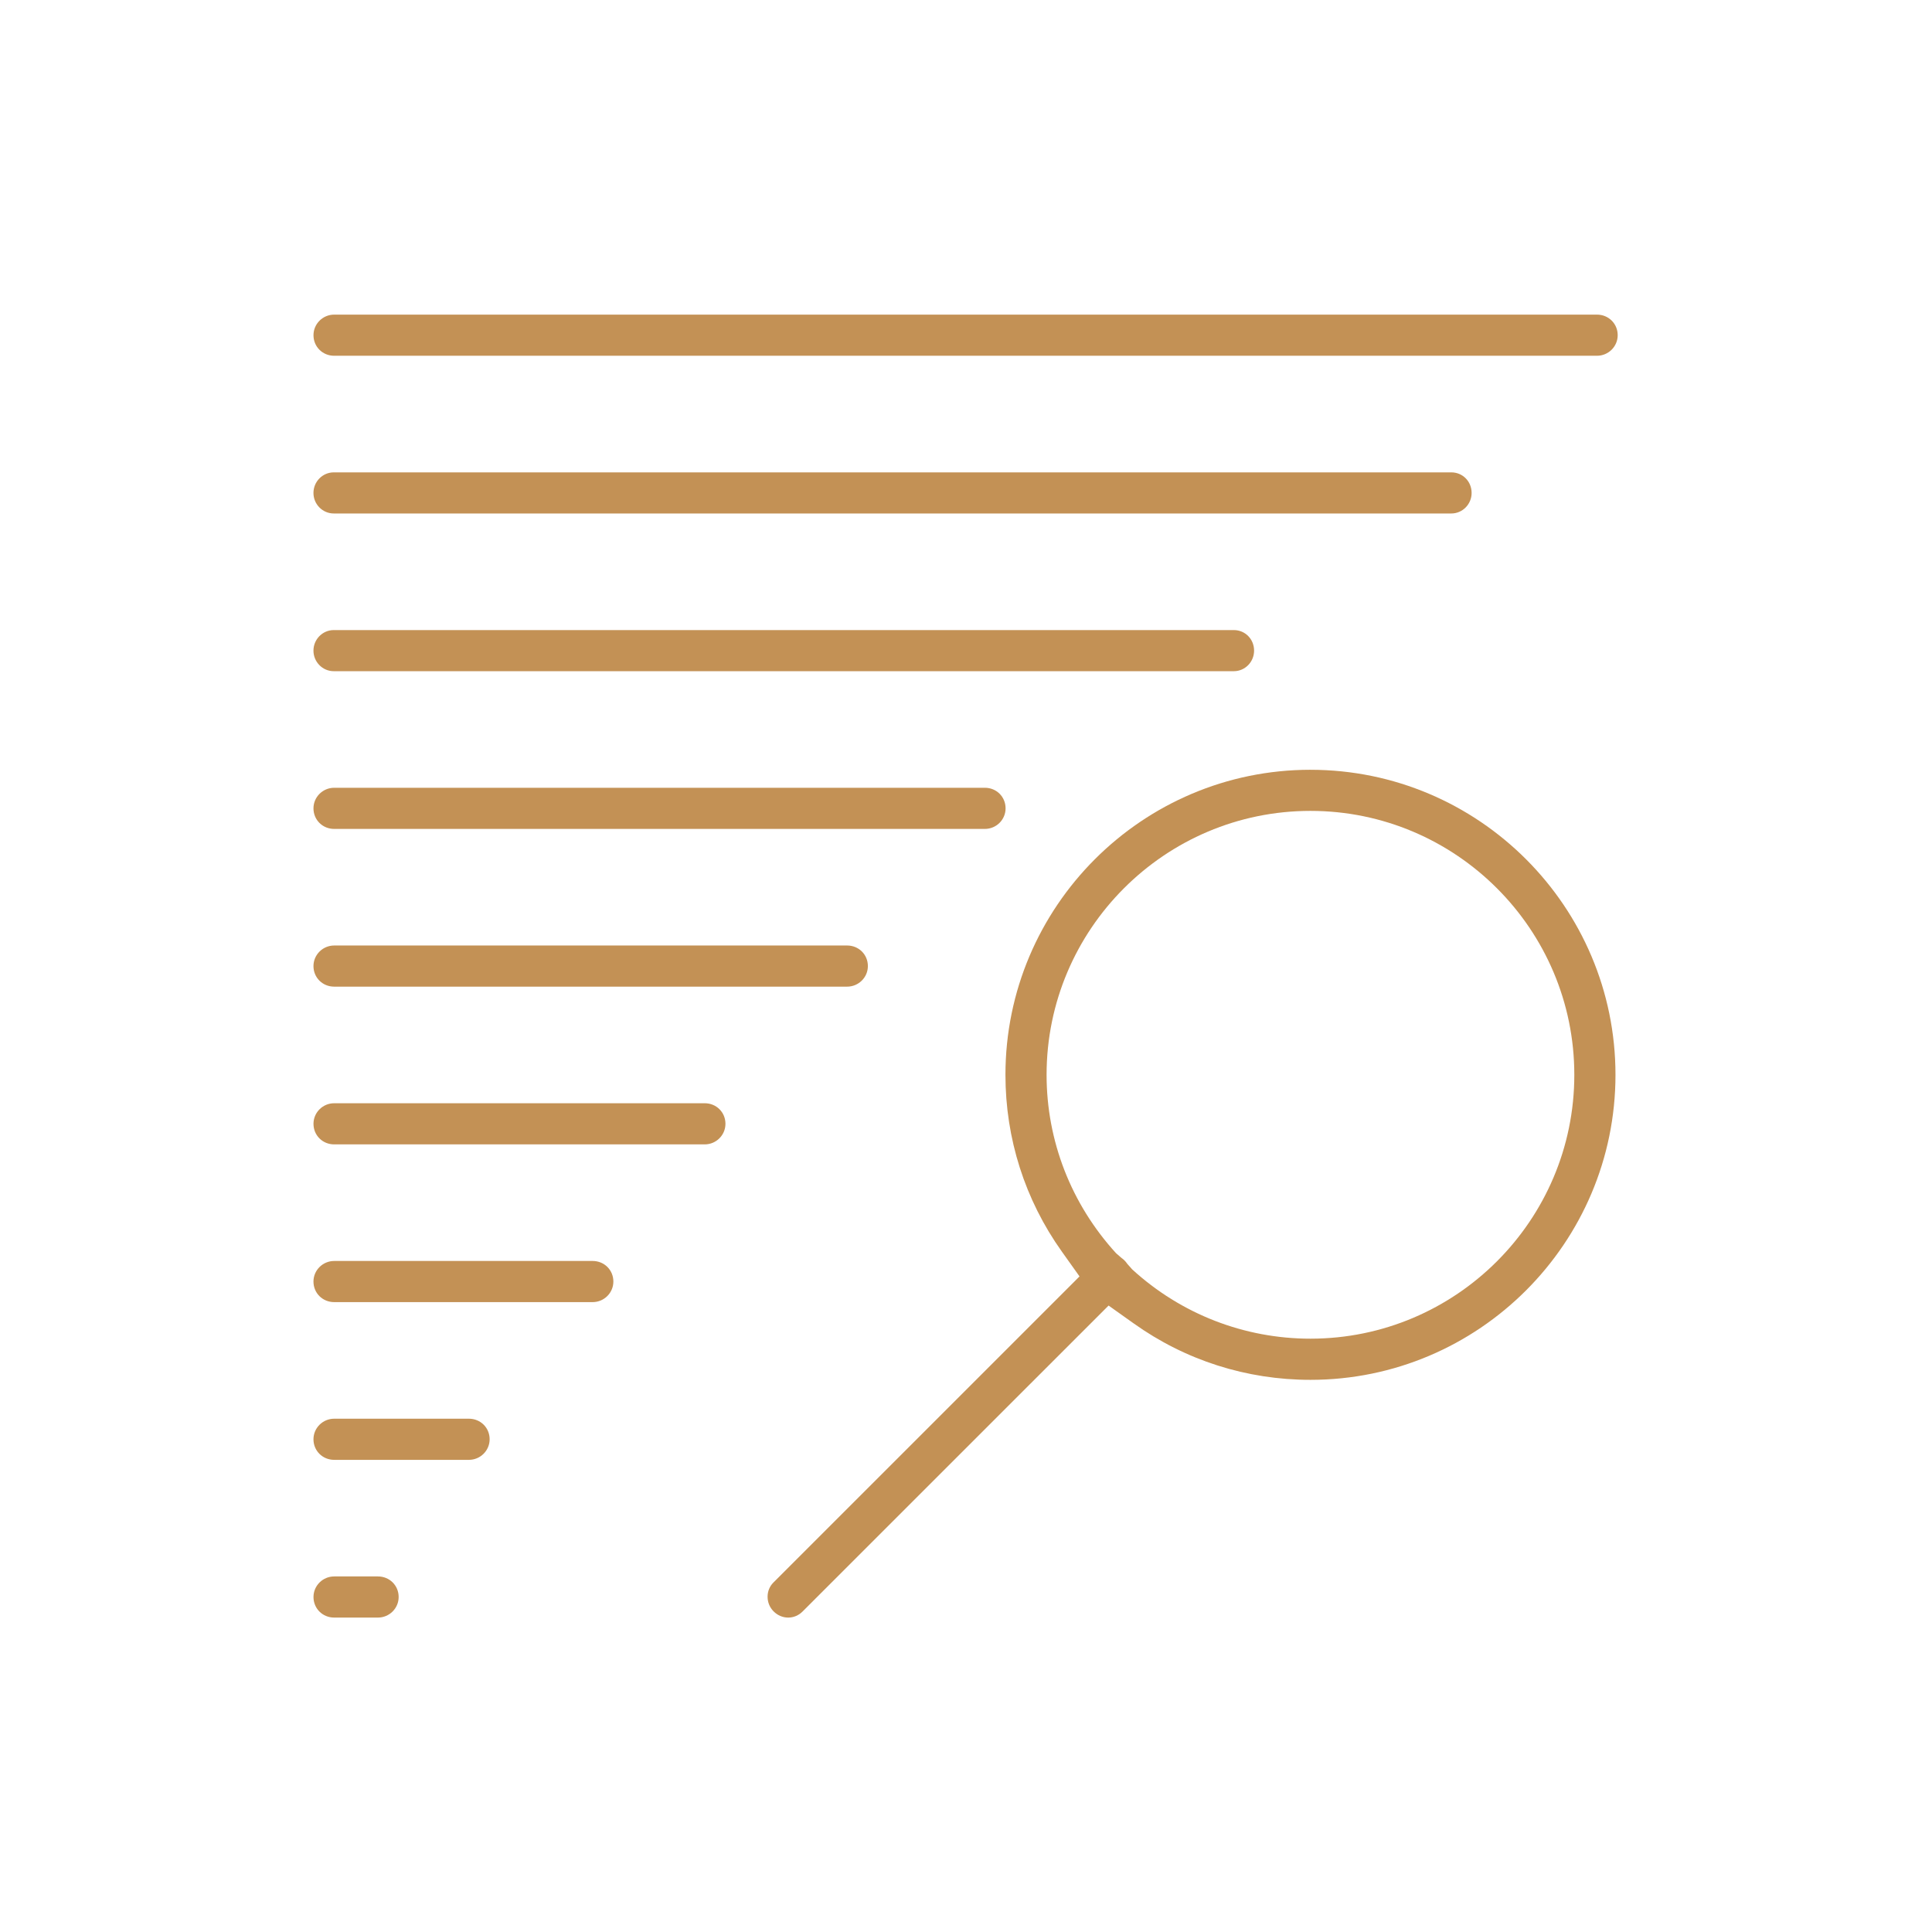
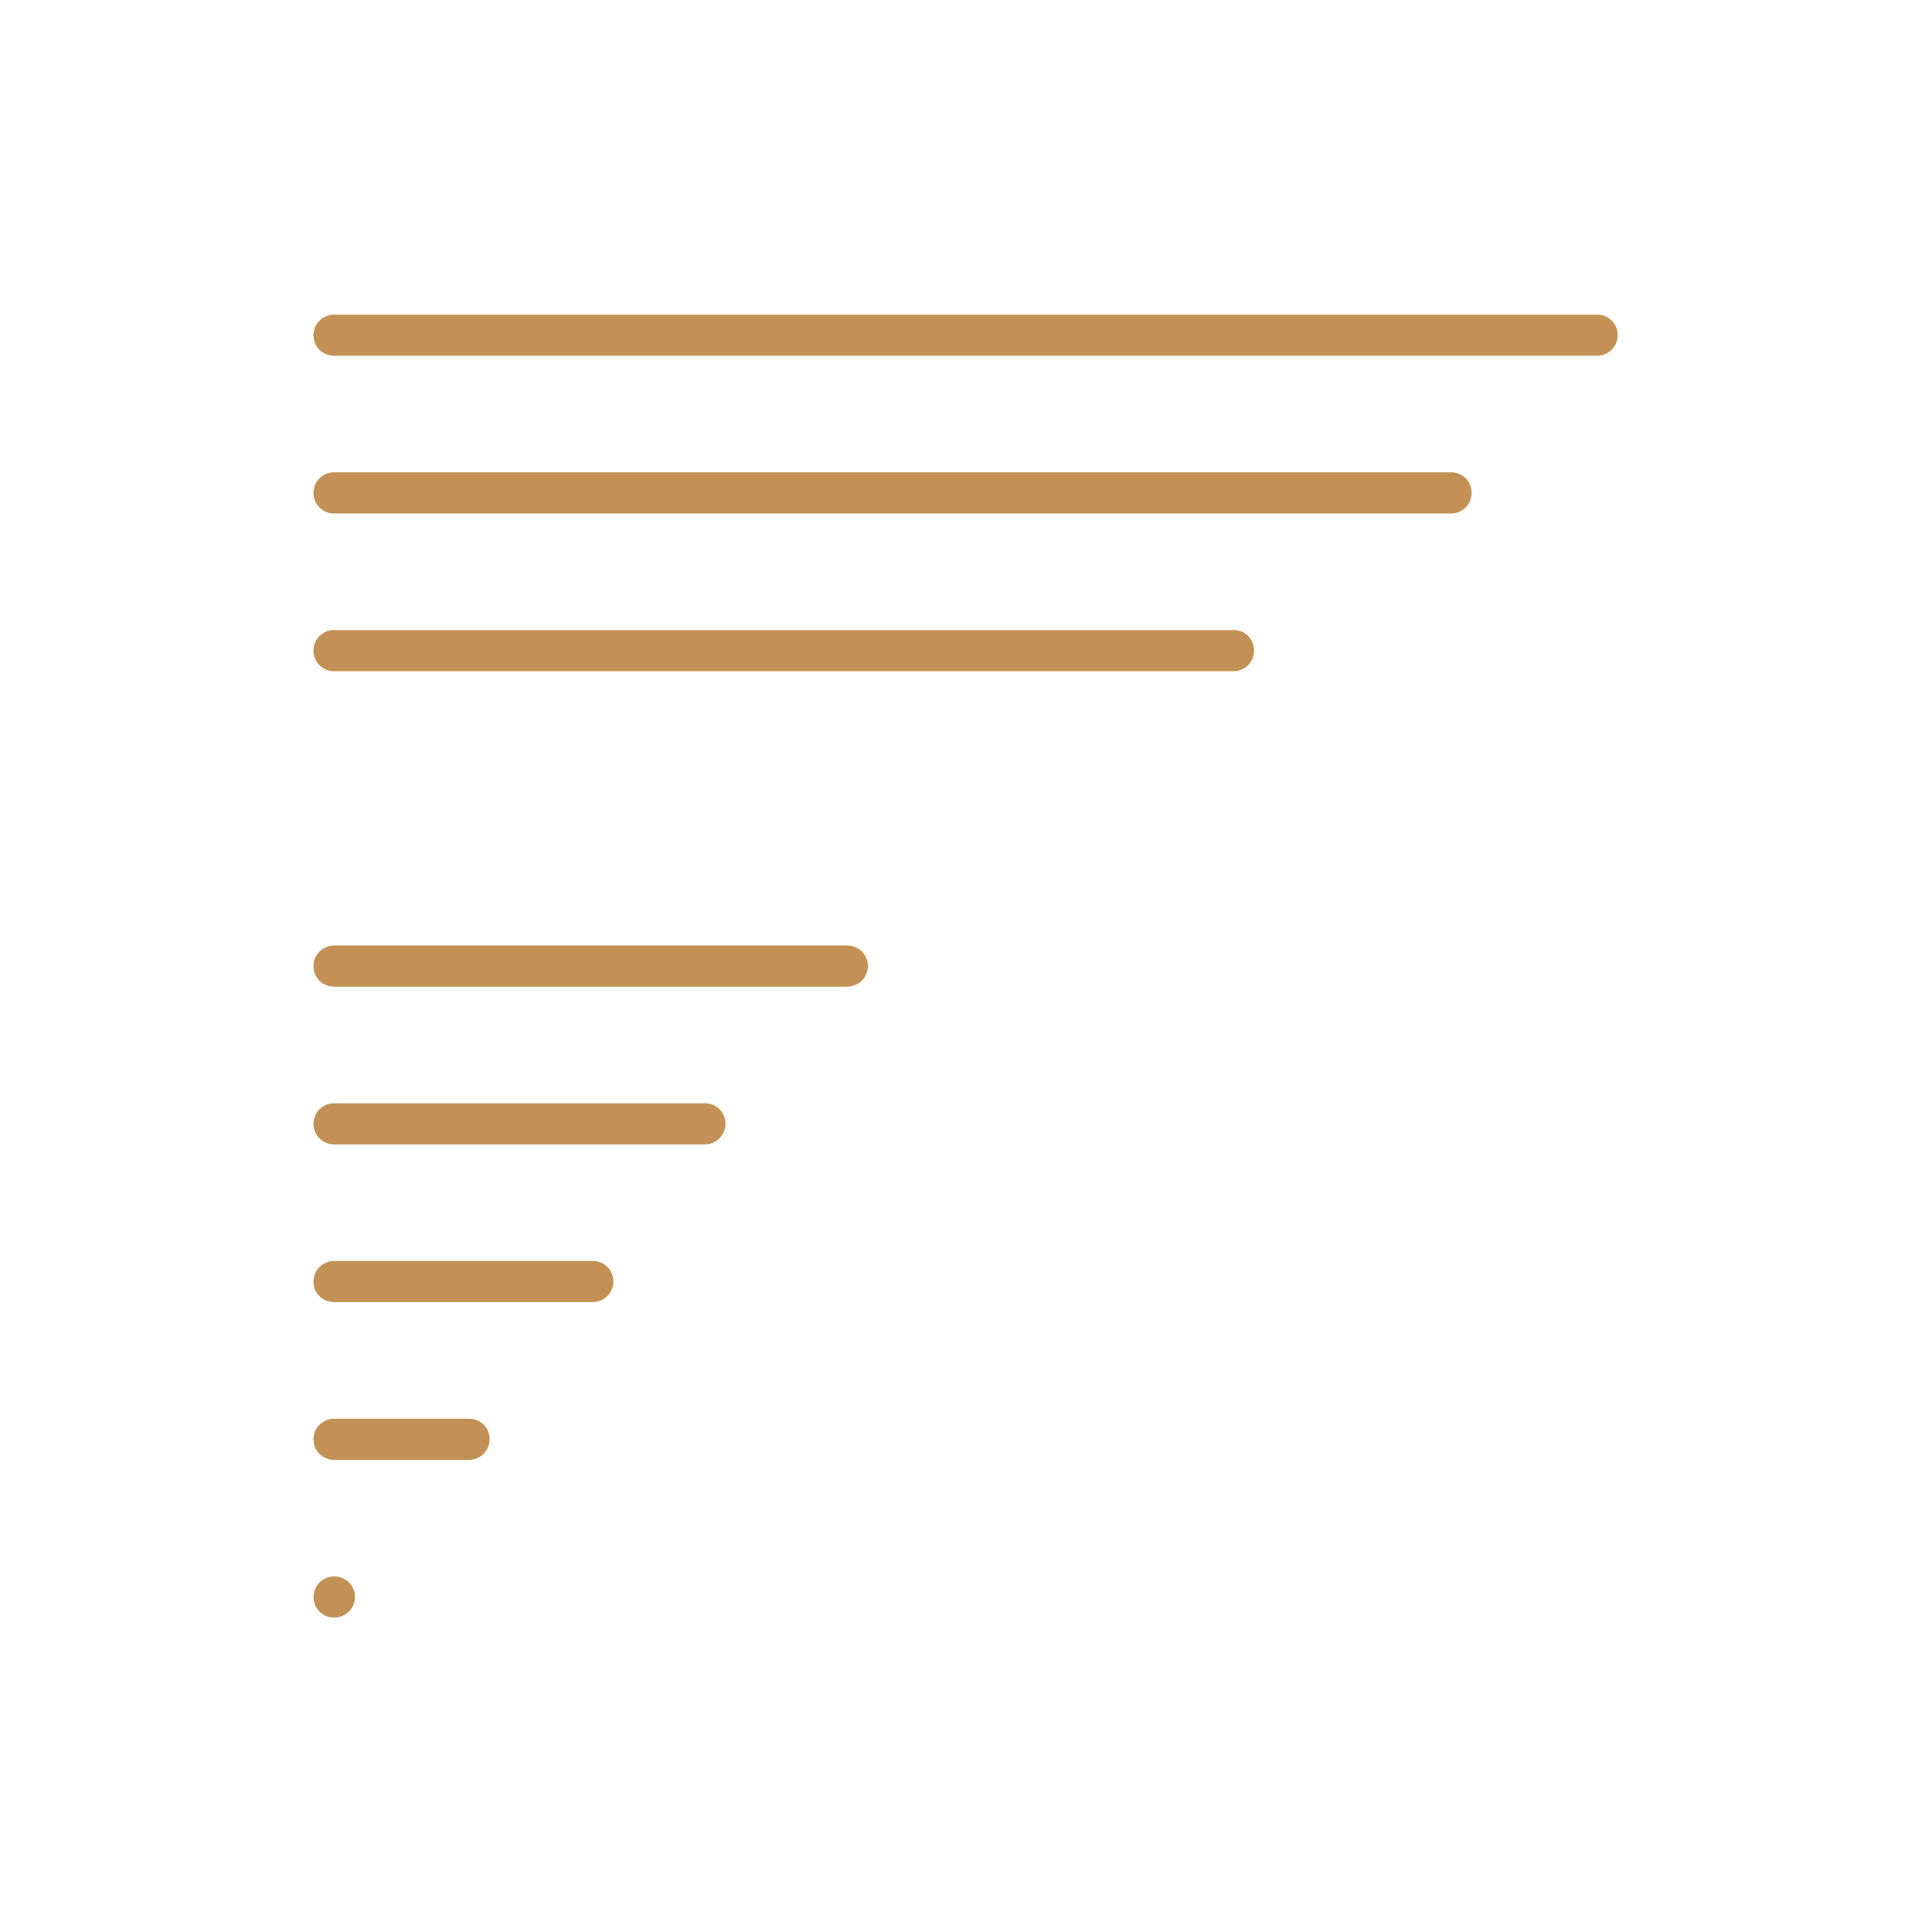
<svg xmlns="http://www.w3.org/2000/svg" id="uuid-79b143a6-d258-411d-a085-de2ffbe8ae28" viewBox="0 0 300 300">
  <defs>
    <style>.uuid-fc6df234-f015-48b9-a4ca-1a8bc2eaf6fc{fill:#c39155;}.uuid-fc6df234-f015-48b9-a4ca-1a8bc2eaf6fc,.uuid-ad24c7ab-73f5-4233-8fb9-56252ddea0d1{stroke-width:0px;}.uuid-ad24c7ab-73f5-4233-8fb9-56252ddea0d1{fill:none;}.uuid-dc6d12b8-35c3-46c2-a04c-0126bf2b16a0{clip-path:url(#uuid-14774c20-d893-4ece-8efb-b38fb3d37f8f);}</style>
    <clipPath id="uuid-14774c20-d893-4ece-8efb-b38fb3d37f8f">
      <rect class="uuid-ad24c7ab-73f5-4233-8fb9-56252ddea0d1" x="42" y="42" width="216" height="216" />
    </clipPath>
  </defs>
  <g class="uuid-dc6d12b8-35c3-46c2-a04c-0126bf2b16a0">
-     <path class="uuid-fc6df234-f015-48b9-a4ca-1a8bc2eaf6fc" d="M51.896,128.714h101.035c1.776,0,3.216-1.435,3.216-3.192,0-1.795-1.411-3.197-3.216-3.197H51.896c-1.776,0-3.221,1.435-3.221,3.197,0,1.79,1.411,3.192,3.221,3.192" />
    <path class="uuid-fc6df234-f015-48b9-a4ca-1a8bc2eaf6fc" d="M51.896,153.206h79.642c1.781,0,3.226-1.435,3.226-3.192,0-1.795-1.416-3.197-3.226-3.197H51.896c-1.776,0-3.221,1.435-3.221,3.197,0,1.79,1.411,3.192,3.221,3.192" />
    <path class="uuid-fc6df234-f015-48b9-a4ca-1a8bc2eaf6fc" d="M109.427,171.311h-57.533c-1.776,0-3.216,1.435-3.216,3.192,0,1.795,1.411,3.197,3.216,3.197h57.533c1.776,0,3.221-1.435,3.221-3.197,0-1.79-1.411-3.192-3.221-3.192" />
    <path class="uuid-fc6df234-f015-48b9-a4ca-1a8bc2eaf6fc" d="M92.023,195.803h-40.128c-1.776,0-3.221,1.435-3.221,3.192,0,1.795,1.411,3.197,3.221,3.197h40.128c1.776,0,3.221-1.435,3.221-3.197,0-1.79-1.411-3.192-3.221-3.192" />
    <path class="uuid-fc6df234-f015-48b9-a4ca-1a8bc2eaf6fc" d="M72.81,220.296h-20.914c-1.776,0-3.221,1.435-3.221,3.192,0,1.795,1.416,3.197,3.221,3.197h20.914c1.776,0,3.221-1.435,3.221-3.197,0-1.79-1.411-3.192-3.221-3.192" />
-     <path class="uuid-fc6df234-f015-48b9-a4ca-1a8bc2eaf6fc" d="M58.682,244.788h-6.787c-1.776,0-3.216,1.435-3.216,3.192,0,1.795,1.411,3.197,3.216,3.197h6.787c1.776,0,3.221-1.435,3.221-3.197,0-1.79-1.411-3.192-3.221-3.192" />
+     <path class="uuid-fc6df234-f015-48b9-a4ca-1a8bc2eaf6fc" d="M58.682,244.788h-6.787c-1.776,0-3.216,1.435-3.216,3.192,0,1.795,1.411,3.197,3.216,3.197c1.776,0,3.221-1.435,3.221-3.197,0-1.79-1.411-3.192-3.221-3.192" />
    <path class="uuid-fc6df234-f015-48b9-a4ca-1a8bc2eaf6fc" d="M51.828,104.222h139.757c1.738,0,3.149-1.43,3.149-3.192,0-1.79-1.387-3.192-3.149-3.192H51.828c-1.738,0-3.154,1.435-3.154,3.192,0,1.762,1.416,3.192,3.154,3.192" />
    <path class="uuid-fc6df234-f015-48b9-a4ca-1a8bc2eaf6fc" d="M51.828,79.733h173.53c1.738,0,3.154-1.43,3.154-3.187,0-1.795-1.387-3.197-3.154-3.197H51.828c-1.738,0-3.154,1.435-3.154,3.197,0,1.757,1.416,3.187,3.154,3.187" />
-     <path class="uuid-fc6df234-f015-48b9-a4ca-1a8bc2eaf6fc" d="M203.487,119.53c-26.117,0-47.362,21.25-47.362,47.367,0,9.898,3.019,19.378,8.736,27.418l2.765,3.883-.648.653-46.886,46.882c-.581.581-.907,1.373-.902,2.218,0,.854.331,1.661.936,2.266.614.614,1.416.96,2.256.96h.014c.826,0,1.618-.331,2.218-.936l47.525-47.515,3.888,2.765c8.045,5.741,17.539,8.77,27.461,8.77,26.117,0,47.362-21.25,47.362-47.362s-21.245-47.367-47.362-47.367M203.487,207.869c-10.272,0-20.102-3.821-27.682-10.761l-.749-.845c-.187-.264-.317-.413-.461-.557-.115-.115-.259-.24-.418-.346l-.864-.749c-6.998-7.656-10.8-17.467-10.8-27.715,0-22.598,18.379-40.982,40.973-40.982s40.973,18.384,40.973,40.982-18.379,40.973-40.973,40.973" />
    <path class="uuid-fc6df234-f015-48b9-a4ca-1a8bc2eaf6fc" d="M51.894,55.243h196.08c1.776,0,3.221-1.435,3.221-3.192,0-1.795-1.416-3.197-3.221-3.197H51.894c-1.776,0-3.216,1.435-3.216,3.197,0,1.79,1.411,3.192,3.216,3.192" />
  </g>
</svg>